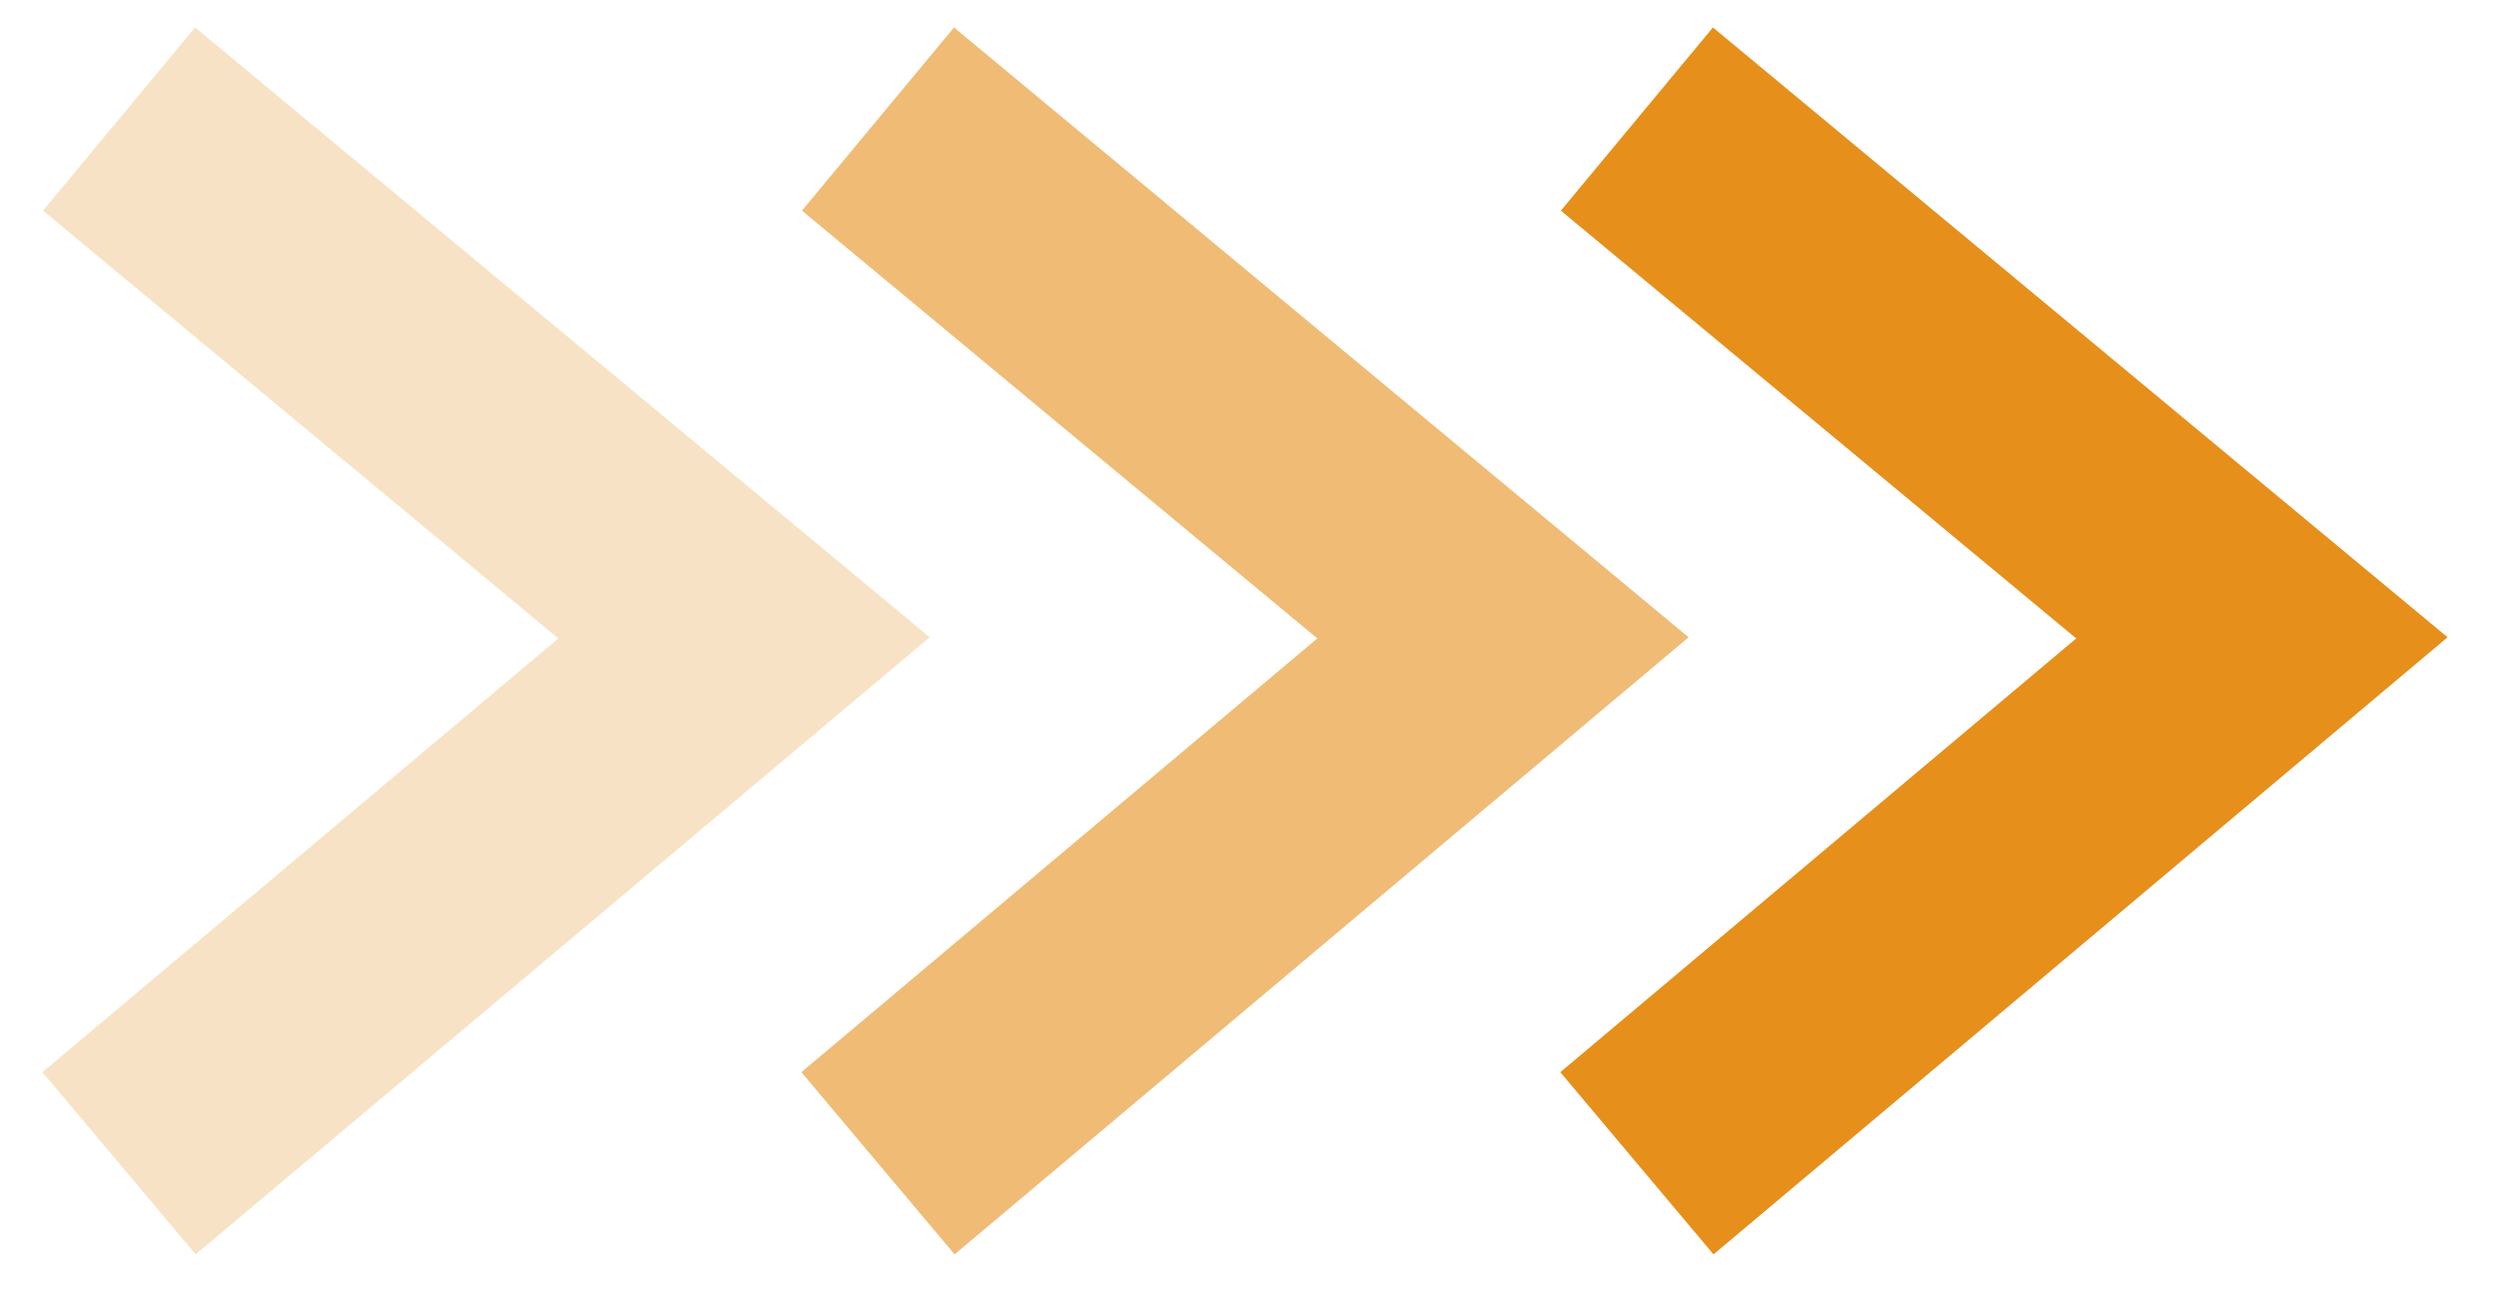
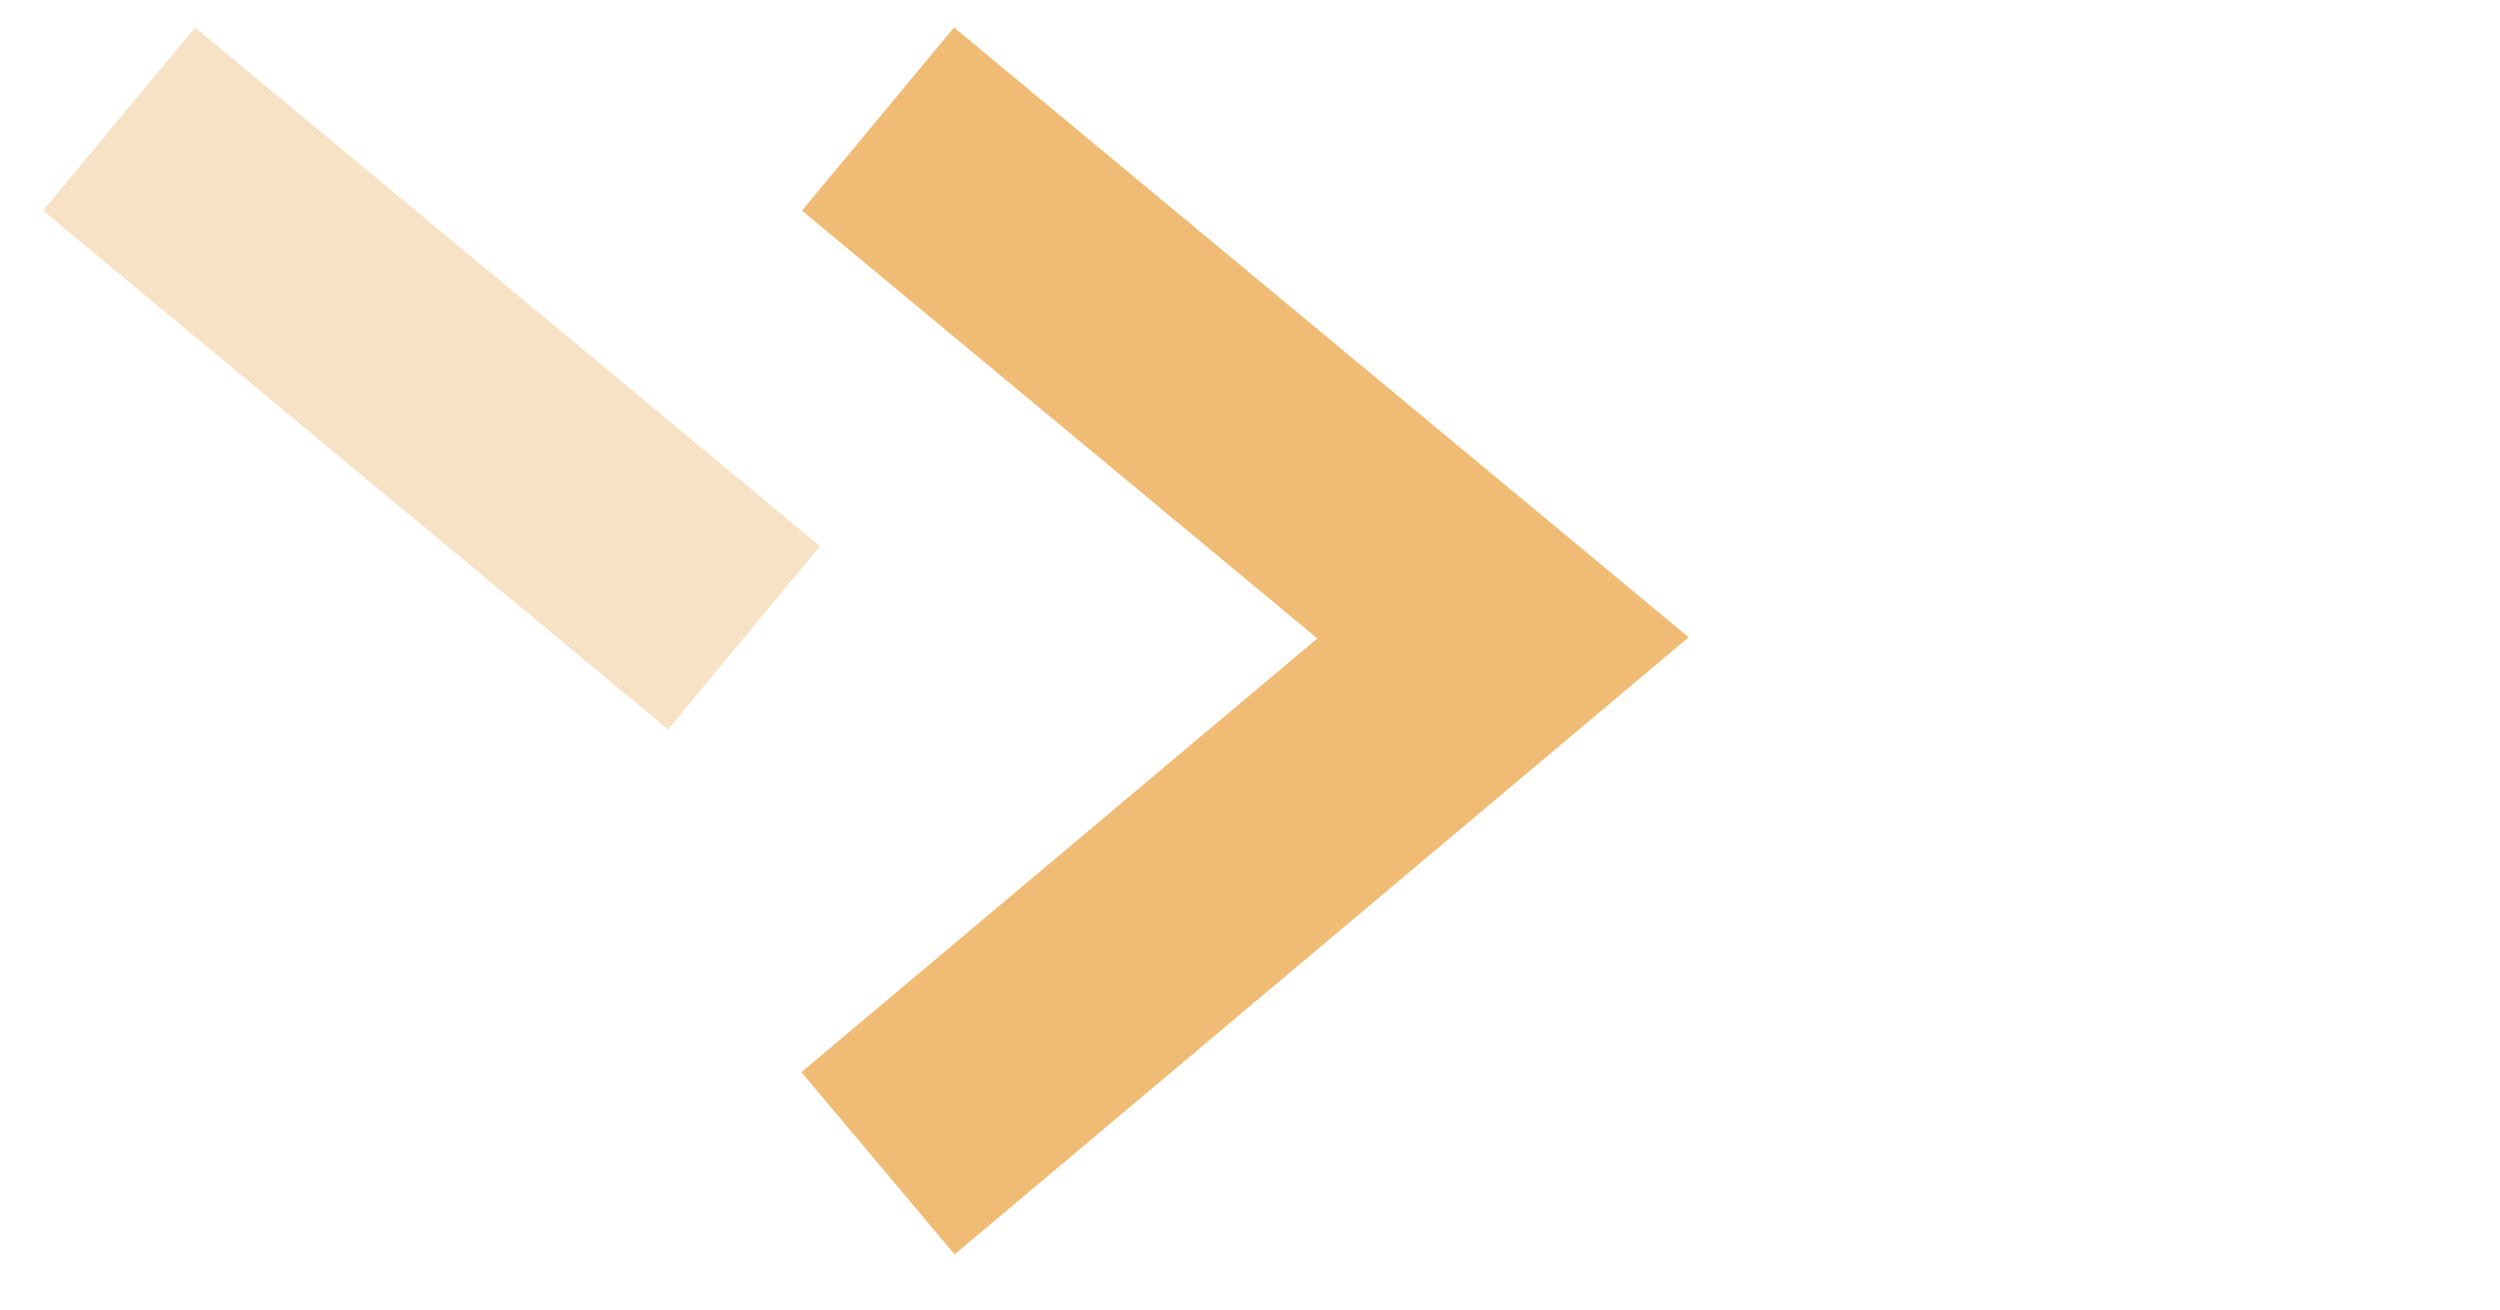
<svg xmlns="http://www.w3.org/2000/svg" width="42" height="22">
  <g fill="none" fill-rule="evenodd" stroke="#E68F1A" stroke-width="4">
-     <path opacity=".25" d="M2 2l10.5 8.716L2 19.543" />
+     <path opacity=".25" d="M2 2l10.5 8.716" />
    <path opacity=".6" d="M14.75 2l10.5 8.716-10.5 8.827" />
-     <path d="M27.5 2L38 10.716l-10.5 8.827" />
  </g>
</svg>